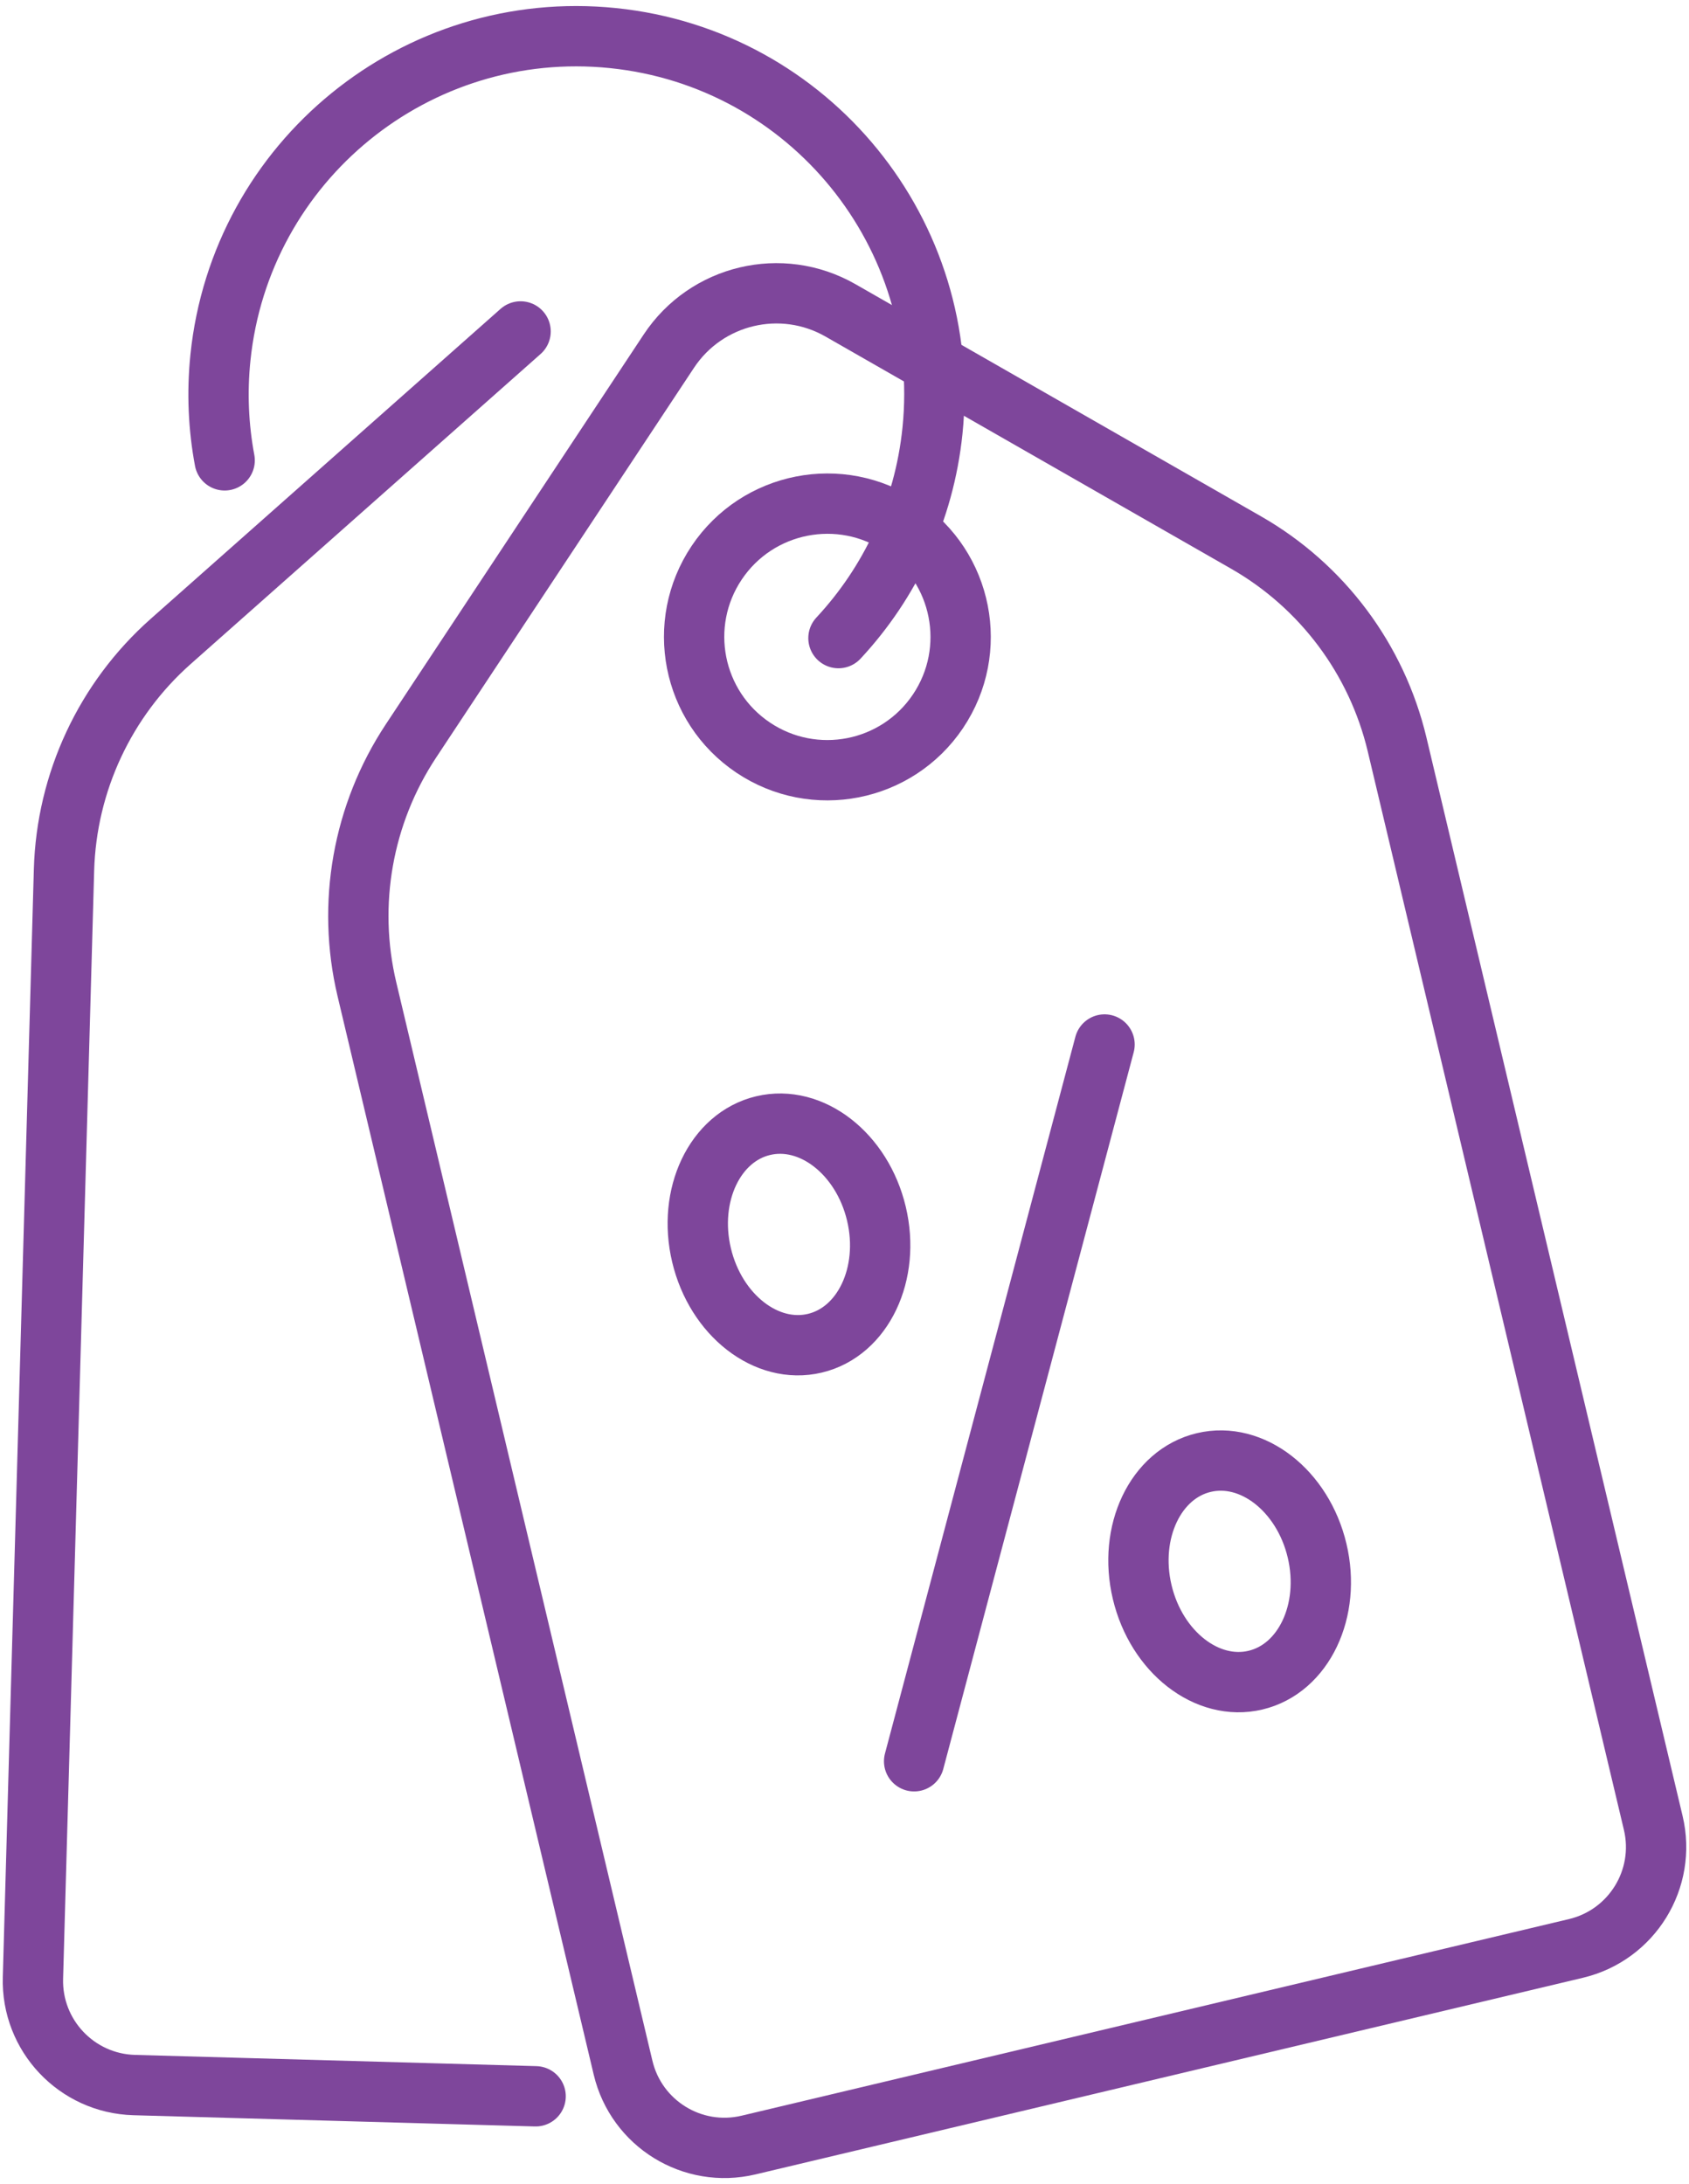
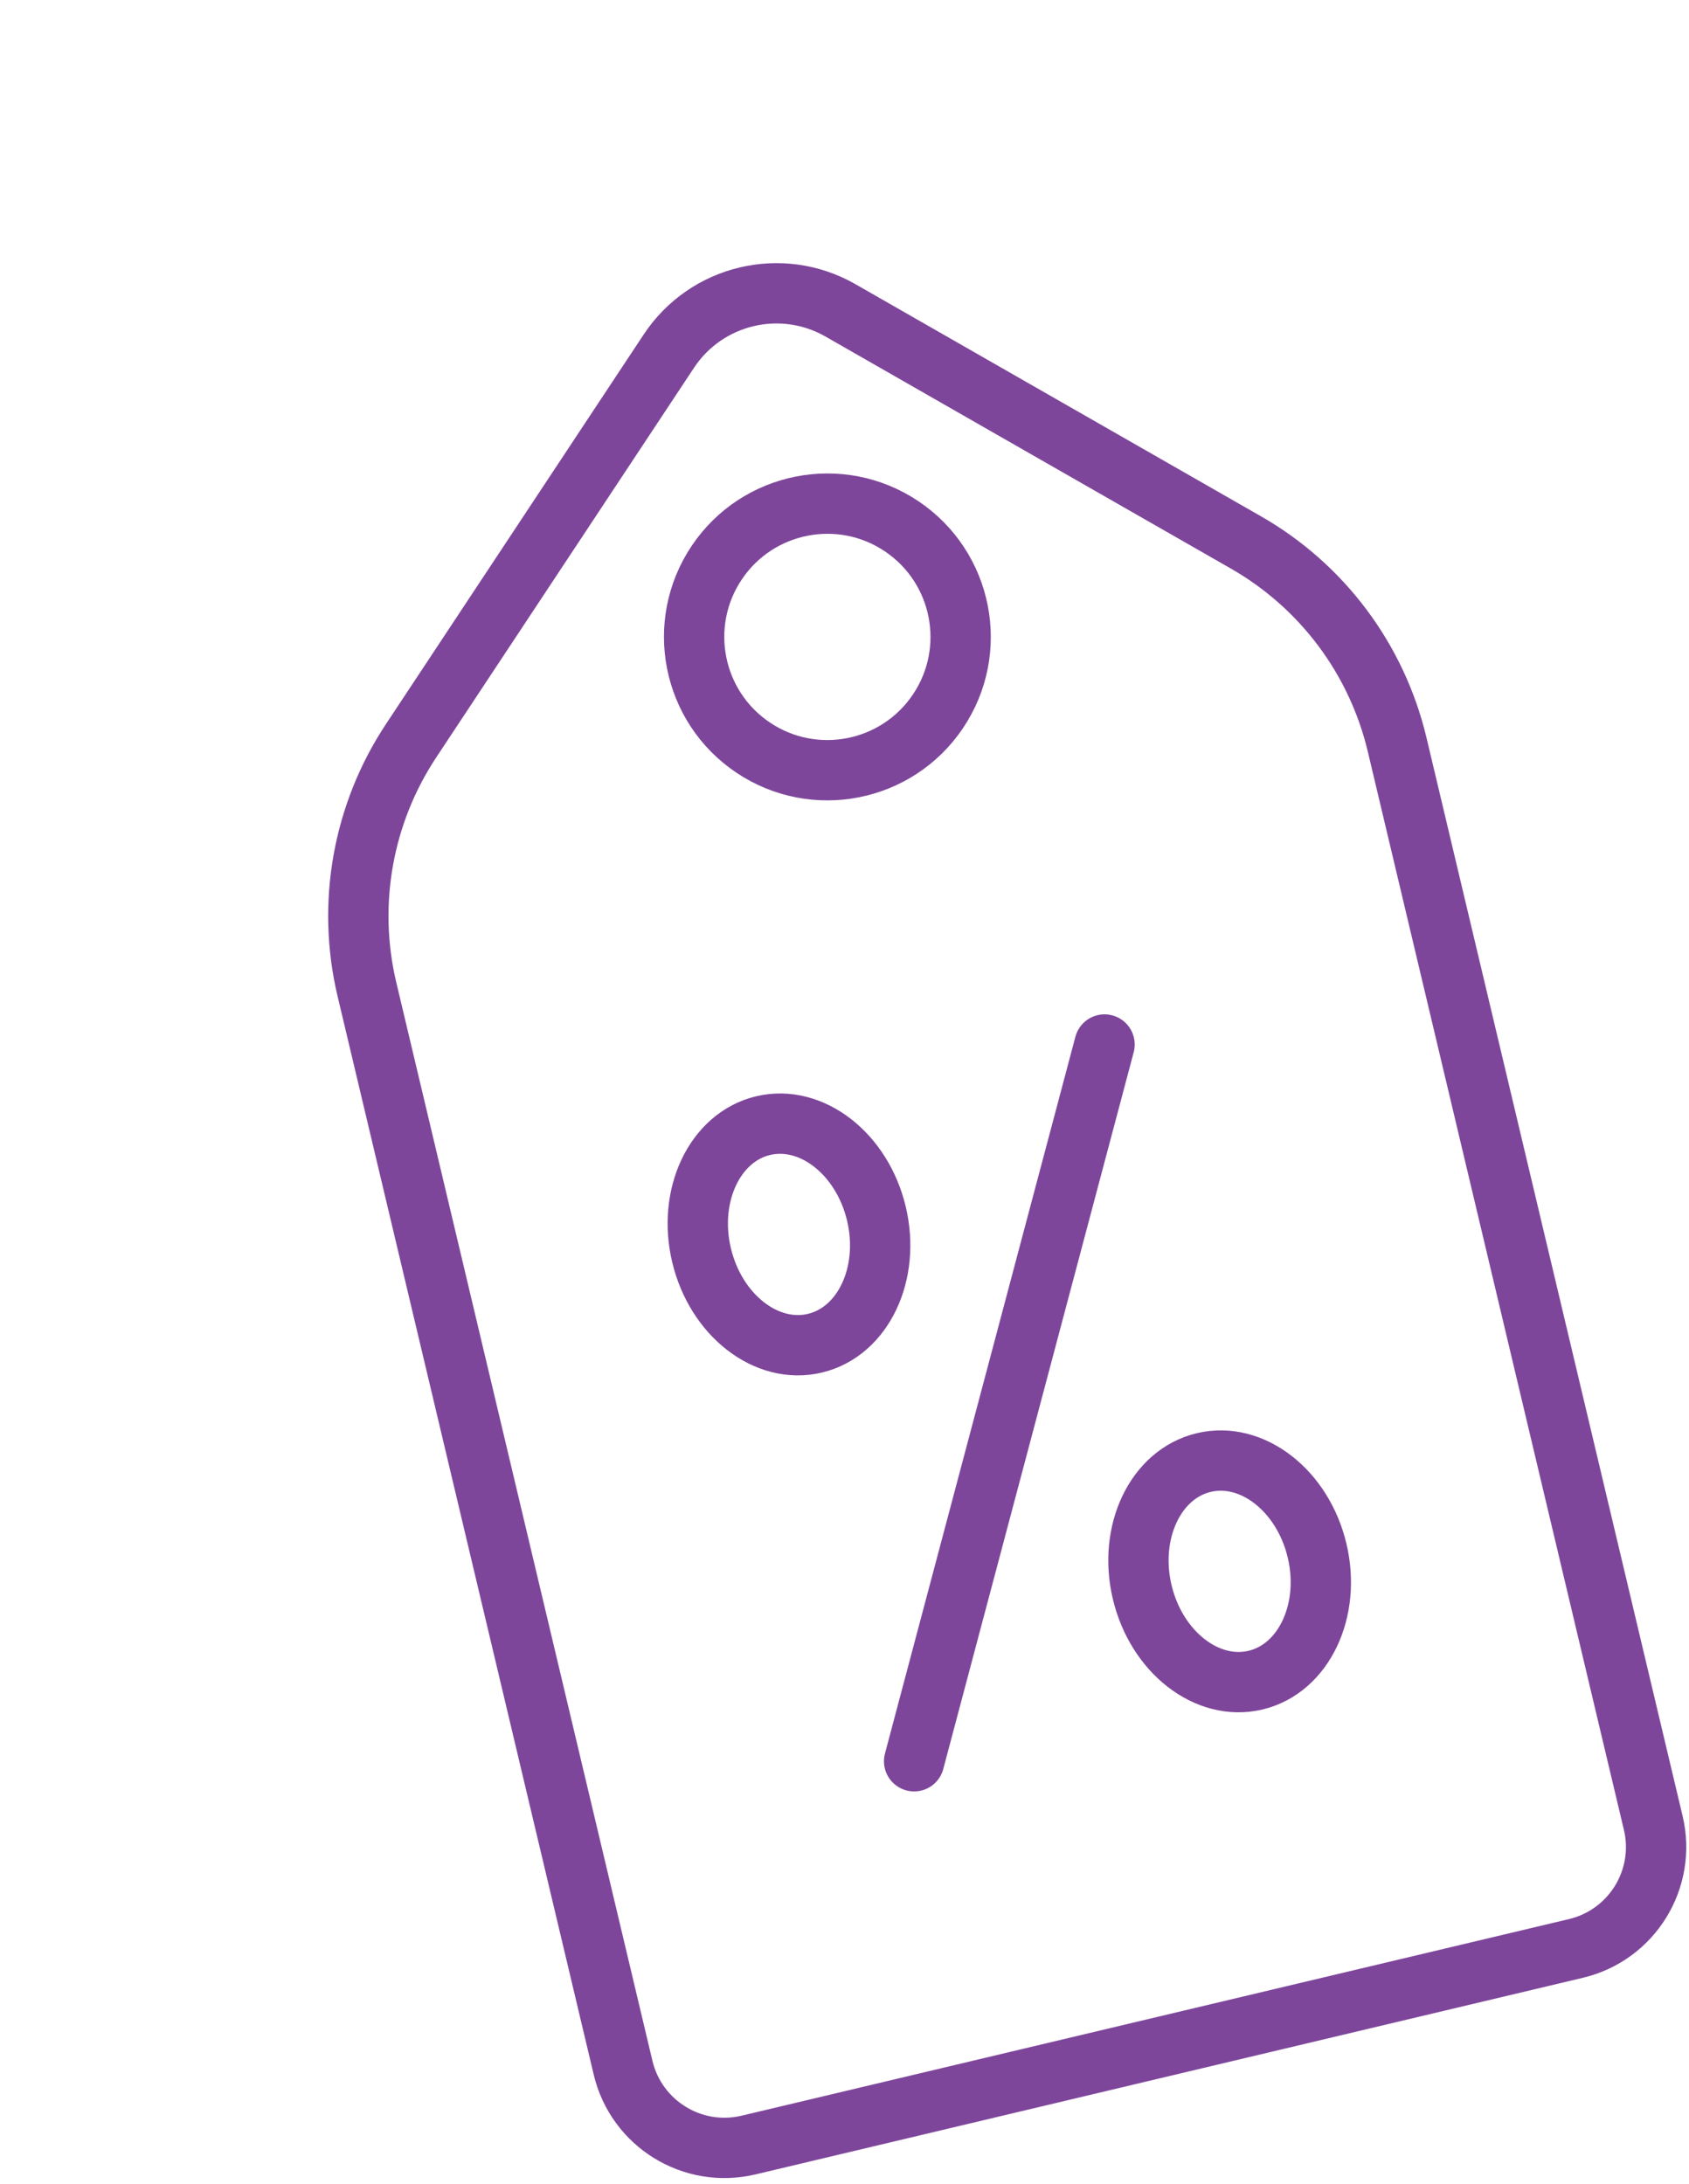
<svg xmlns="http://www.w3.org/2000/svg" width="140" height="181" viewBox="0 0 140 181" fill="none">
  <path d="M103.282 44.958L69.663 25.719C64.772 22.922 58.55 24.401 55.441 29.098L34.067 61.399C30.057 67.461 28.734 74.917 30.415 81.99L51.646 171.357C52.75 175.999 57.404 178.868 62.047 177.764L130.63 161.47C135.272 160.366 138.14 155.712 137.037 151.07L115.806 61.702C114.125 54.63 109.593 48.568 103.282 44.958Z" stroke="#7E469B" stroke-width="5" stroke-linecap="round" stroke-linejoin="round" />
-   <path d="M43.15 27.467L14.155 53.151C8.713 57.97 5.511 64.832 5.305 72.098L2.731 163.917C2.596 168.686 6.354 172.658 11.122 172.793L44.397 173.724" stroke="#7E469B" stroke-width="5" stroke-linecap="round" stroke-linejoin="round" />
  <path d="M91.555 86.56L75.771 145.959" stroke="#7E469B" stroke-width="5" stroke-linecap="round" stroke-linejoin="round" />
  <path d="M63.256 93.283C67.253 92.331 71.462 95.604 72.645 100.579C73.829 105.554 71.541 110.369 67.54 111.317C63.542 112.269 59.334 108.996 58.15 104.021C56.966 99.046 59.258 94.231 63.256 93.283Z" stroke="#7E469B" stroke-width="5" stroke-linecap="round" stroke-linejoin="round" />
  <path d="M99.782 121.203C103.779 120.251 107.988 123.524 109.171 128.499C110.355 133.474 108.064 138.289 104.066 139.237C100.064 140.189 95.86 136.916 94.676 131.941C93.493 126.966 95.78 122.151 99.782 121.203Z" stroke="#7E469B" stroke-width="5" stroke-linecap="round" stroke-linejoin="round" />
  <path d="M77.751 58.941C81.151 53.876 79.803 47.014 74.738 43.614C69.674 40.213 62.812 41.562 59.411 46.626C56.011 51.691 57.36 58.553 62.424 61.953C67.488 65.354 74.35 64.005 77.751 58.941Z" stroke="#7E469B" stroke-width="5" stroke-linecap="round" stroke-linejoin="round" />
-   <path d="M18.621 38.15C18.107 35.412 17.972 32.552 18.271 29.637C19.948 13.339 34.514 1.485 50.812 3.157C67.111 4.83 78.964 19.401 77.292 35.699C76.605 42.384 73.749 48.319 69.499 52.881" stroke="#7E469B" stroke-width="5" stroke-linecap="round" stroke-linejoin="round" />
</svg>